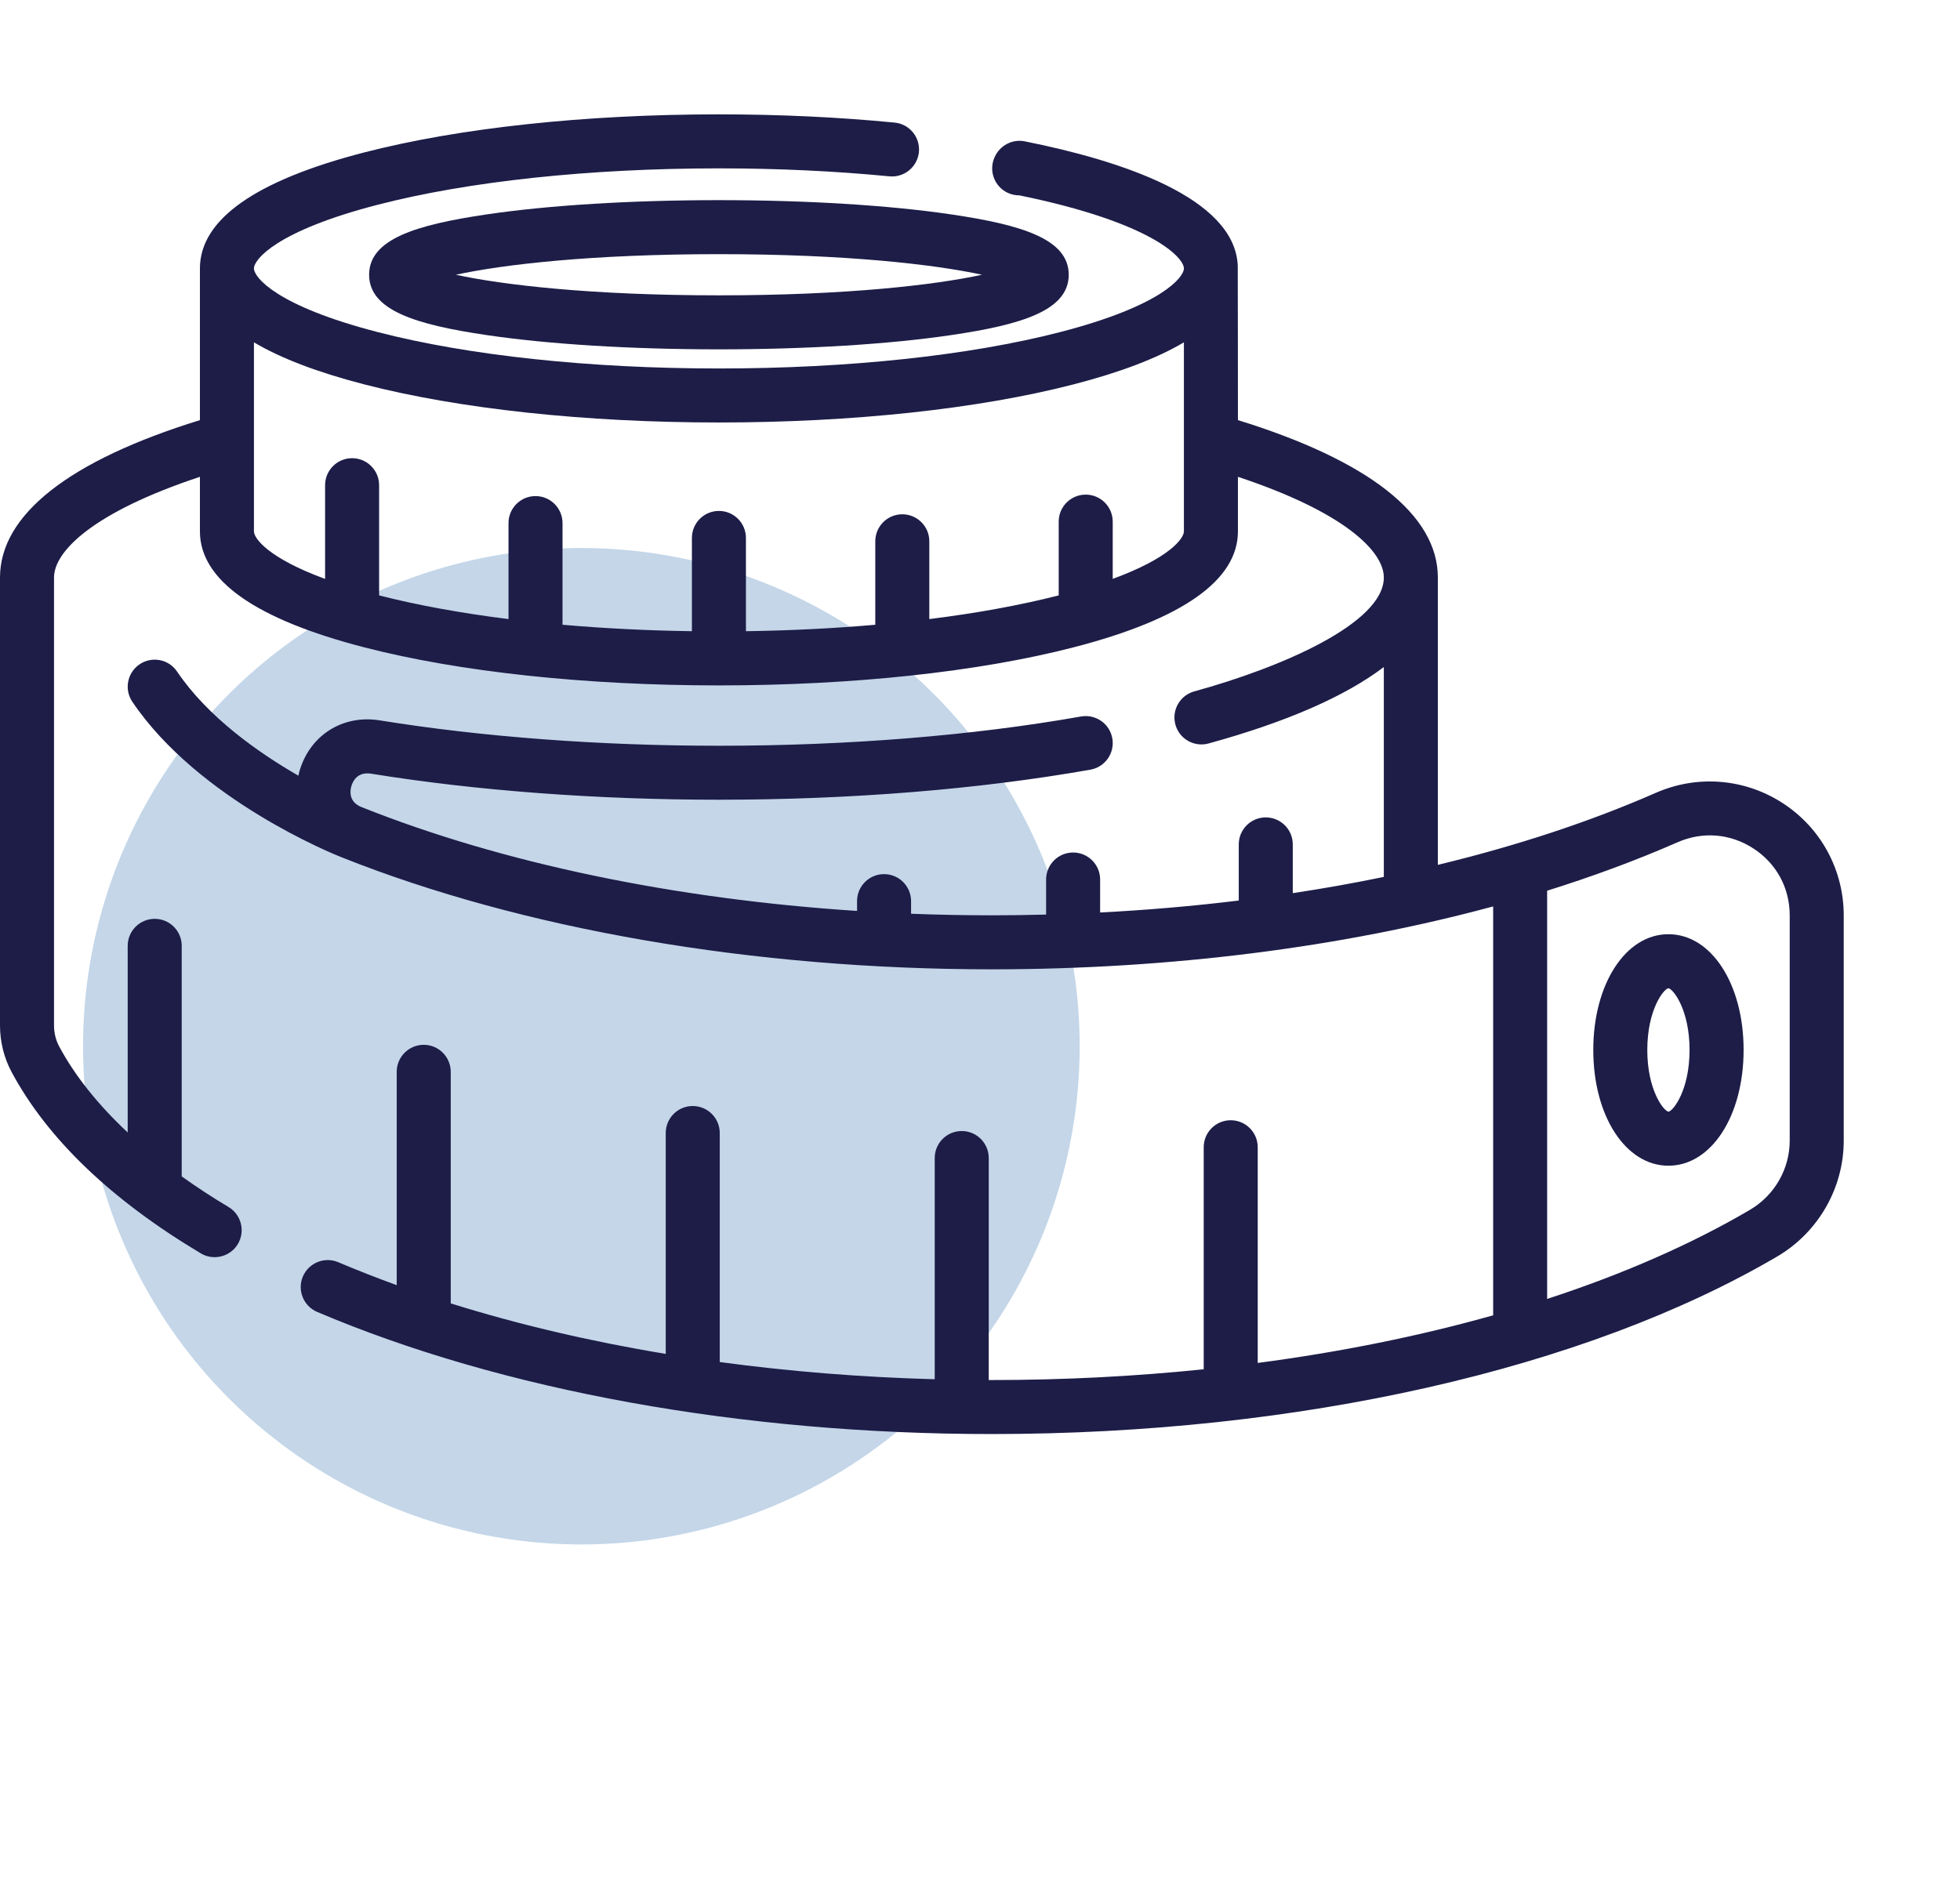
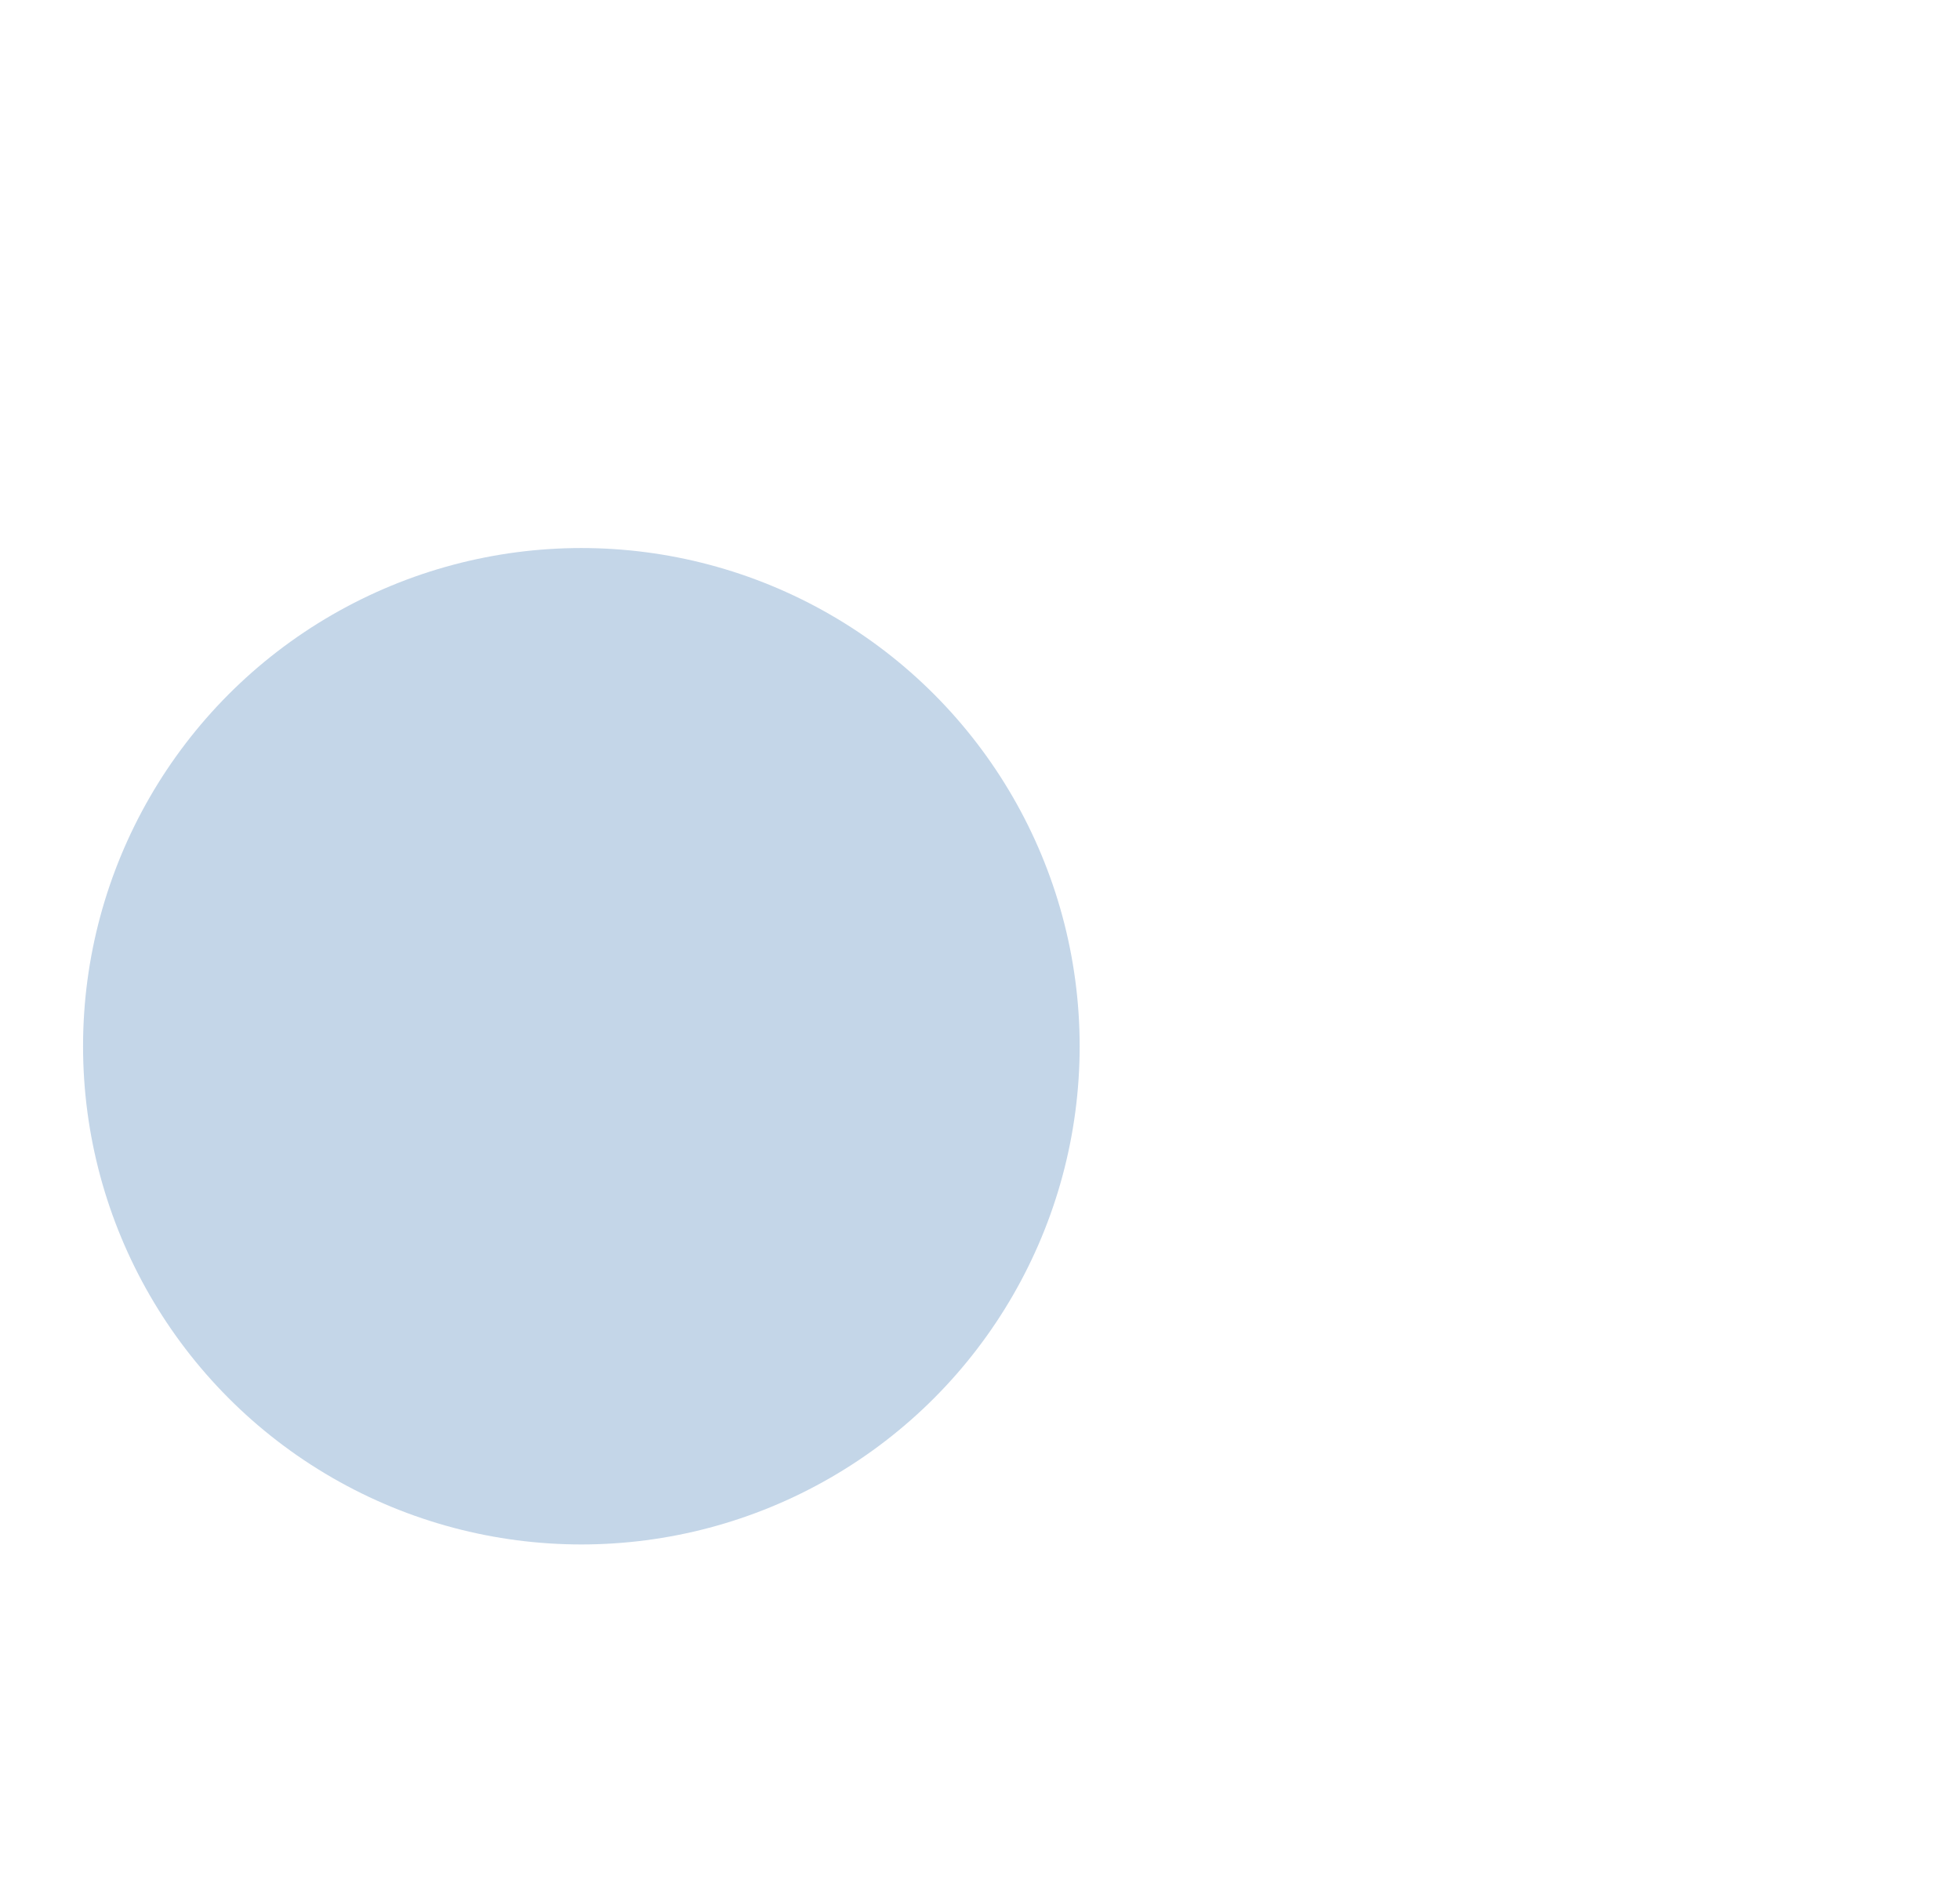
<svg xmlns="http://www.w3.org/2000/svg" width="59" height="57" viewBox="0 0 59 57" fill="none">
  <circle cx="17.5" cy="31.5" r="15" fill="#C4D6E8" />
-   <path d="M53.674 24.187C52.529 23.439 51.096 23.32 49.842 23.871C47.859 24.741 45.65 25.467 43.282 26.039V17.388C43.282 15.501 41.203 13.866 37.264 12.649C37.264 12.649 37.262 8.025 37.259 7.997C37.167 5.948 33.734 4.832 30.846 4.255C30.474 4.181 30.098 4.379 29.943 4.726C29.753 5.132 29.929 5.616 30.336 5.806C30.45 5.859 30.569 5.883 30.687 5.882C34.723 6.71 35.638 7.771 35.638 8.081C35.638 8.347 34.968 9.209 31.91 9.999C29.177 10.705 25.53 11.094 21.641 11.094C17.752 11.094 14.105 10.705 11.372 9.999C8.314 9.209 7.644 8.347 7.644 8.081C7.644 7.816 8.314 6.954 11.372 6.164C14.105 5.458 17.752 5.069 21.641 5.069C23.406 5.069 25.133 5.15 26.773 5.309C27.22 5.352 27.617 5.025 27.661 4.578C27.704 4.131 27.377 3.734 26.93 3.691C25.238 3.526 23.459 3.443 21.641 3.443C17.618 3.443 13.827 3.85 10.965 4.589C7.682 5.437 6.018 6.612 6.018 8.082V12.649C2.079 13.866 0 15.5 0 17.388V30.875C0 31.366 0.121 31.852 0.35 32.278C1.43 34.289 3.346 36.125 6.045 37.736C6.176 37.814 6.32 37.851 6.461 37.851C6.738 37.851 7.008 37.71 7.16 37.455C7.39 37.069 7.264 36.57 6.879 36.34C6.38 36.043 5.912 35.735 5.47 35.419V28.477C5.47 28.028 5.106 27.664 4.657 27.664C4.208 27.664 3.844 28.028 3.844 28.477V34.096C2.954 33.264 2.258 32.394 1.783 31.509C1.68 31.318 1.626 31.099 1.626 30.875V17.388C1.626 16.6 2.801 15.422 6.018 14.356V15.998C6.018 17.467 7.682 18.642 10.965 19.49C13.827 20.229 17.618 20.636 21.641 20.636C25.663 20.636 29.455 20.229 32.316 19.49C35.599 18.642 37.264 17.467 37.264 15.998V14.356C40.482 15.423 41.656 16.603 41.656 17.388C41.656 18.762 38.582 20.093 35.951 20.816C35.518 20.935 35.263 21.383 35.382 21.816C35.481 22.177 35.808 22.413 36.166 22.413C36.237 22.413 36.309 22.404 36.381 22.384C38.726 21.74 40.495 20.964 41.656 20.083V26.402C40.761 26.587 39.846 26.75 38.915 26.891V25.423C38.915 24.974 38.551 24.61 38.102 24.61C37.653 24.61 37.289 24.974 37.289 25.423V27.113C35.925 27.28 34.531 27.4 33.116 27.473V26.48C33.116 26.031 32.752 25.667 32.303 25.667C31.854 25.667 31.49 26.031 31.49 26.48V27.536C30.946 27.55 30.399 27.558 29.851 27.558C29.038 27.558 28.229 27.542 27.425 27.511V27.131C27.425 26.682 27.061 26.318 26.612 26.318C26.163 26.318 25.799 26.682 25.799 27.131V27.426C20.307 27.069 15.119 25.99 10.881 24.299C10.492 24.144 10.537 23.813 10.574 23.679C10.612 23.54 10.748 23.225 11.172 23.294C14.347 23.807 17.967 24.078 21.641 24.078C25.606 24.078 29.473 23.765 32.824 23.173C33.266 23.095 33.561 22.673 33.483 22.231C33.405 21.789 32.983 21.494 32.541 21.572C29.282 22.148 25.513 22.453 21.641 22.453C18.052 22.453 14.522 22.188 11.432 21.689C10.307 21.507 9.311 22.147 9.007 23.245C8.997 23.282 8.99 23.318 8.982 23.354C7.768 22.655 6.254 21.587 5.331 20.22C5.08 19.847 4.575 19.749 4.203 20C3.83 20.252 3.732 20.757 3.984 21.129C5.974 24.079 10.058 25.722 10.277 25.809C10.278 25.809 10.278 25.809 10.279 25.809C15.734 27.985 22.685 29.184 29.851 29.184C35.21 29.184 40.393 28.524 44.947 27.29V39.601C42.737 40.224 40.357 40.706 37.86 41.035V34.541C37.86 34.092 37.496 33.728 37.047 33.728C36.598 33.728 36.234 34.092 36.234 34.541V41.226C34.164 41.439 32.027 41.55 29.851 41.55C29.821 41.55 29.792 41.55 29.763 41.55V34.866C29.763 34.417 29.399 34.053 28.95 34.053C28.501 34.053 28.137 34.417 28.137 34.866V41.526C25.928 41.466 23.759 41.291 21.666 41.008V34.113C21.666 33.664 21.302 33.3 20.852 33.3C20.403 33.3 20.04 33.664 20.04 34.113V40.763C17.76 40.385 15.587 39.875 13.568 39.242V32.27C13.568 31.822 13.204 31.457 12.755 31.457C12.306 31.457 11.942 31.822 11.942 32.27V38.693C11.339 38.474 10.752 38.245 10.184 38.003C9.771 37.827 9.293 38.02 9.117 38.433C8.942 38.846 9.134 39.323 9.547 39.499C15.121 41.87 22.331 43.176 29.851 43.176C39.089 43.176 47.709 41.227 53.5 37.829C54.733 37.104 55.5 35.769 55.5 34.344V27.561C55.5 26.195 54.818 24.934 53.674 24.187ZM33.495 17.429V15.705C33.495 15.256 33.131 14.892 32.682 14.892C32.233 14.892 31.869 15.256 31.869 15.705V17.926C30.716 18.221 29.401 18.461 27.974 18.639V16.297C27.974 15.848 27.61 15.484 27.161 15.484C26.712 15.484 26.348 15.848 26.348 16.297V18.81C25.104 18.919 23.797 18.985 22.454 19.004V16.196C22.454 15.747 22.09 15.383 21.641 15.383C21.192 15.383 20.828 15.747 20.828 16.196V19.004C19.485 18.985 18.177 18.919 16.933 18.81V15.749C16.933 15.3 16.569 14.936 16.12 14.936C15.671 14.936 15.307 15.3 15.307 15.749V18.639C13.881 18.461 12.566 18.221 11.412 17.926V14.608C11.412 14.159 11.049 13.795 10.599 13.795C10.15 13.795 9.786 14.159 9.786 14.608V17.43C8.07 16.799 7.644 16.209 7.644 15.998V10.307C8.452 10.787 9.56 11.21 10.965 11.573C13.827 12.312 17.618 12.72 21.641 12.72C25.663 12.72 29.454 12.312 32.316 11.573C33.721 11.21 34.829 10.787 35.638 10.307V15.998C35.638 16.209 35.212 16.799 33.495 17.429ZM53.874 34.344C53.874 35.195 53.415 35.993 52.676 36.426C50.902 37.468 48.844 38.366 46.572 39.108V26.817C47.952 26.386 49.265 25.899 50.495 25.36C51.256 25.026 52.091 25.095 52.785 25.548C53.477 26 53.874 26.734 53.874 27.561V34.344H53.874Z" fill="#1D1D48" />
-   <path d="M50.223 28.127C48.934 28.127 47.961 29.625 47.961 31.612C47.961 33.599 48.934 35.097 50.223 35.097C51.513 35.097 52.486 33.599 52.486 31.612C52.486 29.625 51.513 28.127 50.223 28.127ZM50.225 33.471C50.076 33.446 49.587 32.819 49.587 31.612C49.587 30.405 50.076 29.777 50.222 29.753C50.37 29.777 50.859 30.405 50.859 31.612C50.859 32.819 50.37 33.446 50.225 33.471Z" fill="#1D1D48" />
-   <path d="M14.652 6.455C12.527 6.768 11.111 7.197 11.111 8.272C11.111 9.347 12.527 9.776 14.652 10.089C16.525 10.366 19.007 10.518 21.641 10.518C24.275 10.518 26.758 10.366 28.631 10.089C30.756 9.776 32.171 9.347 32.171 8.272C32.171 7.197 30.756 6.768 28.631 6.455C26.758 6.178 24.275 6.026 21.641 6.026C19.007 6.026 16.525 6.178 14.652 6.455ZM29.56 8.272C28.147 8.579 25.48 8.892 21.641 8.892C17.802 8.892 15.136 8.579 13.722 8.272C15.136 7.965 17.802 7.652 21.641 7.652C25.48 7.652 28.147 7.965 29.56 8.272Z" fill="#1D1D48" />
</svg>